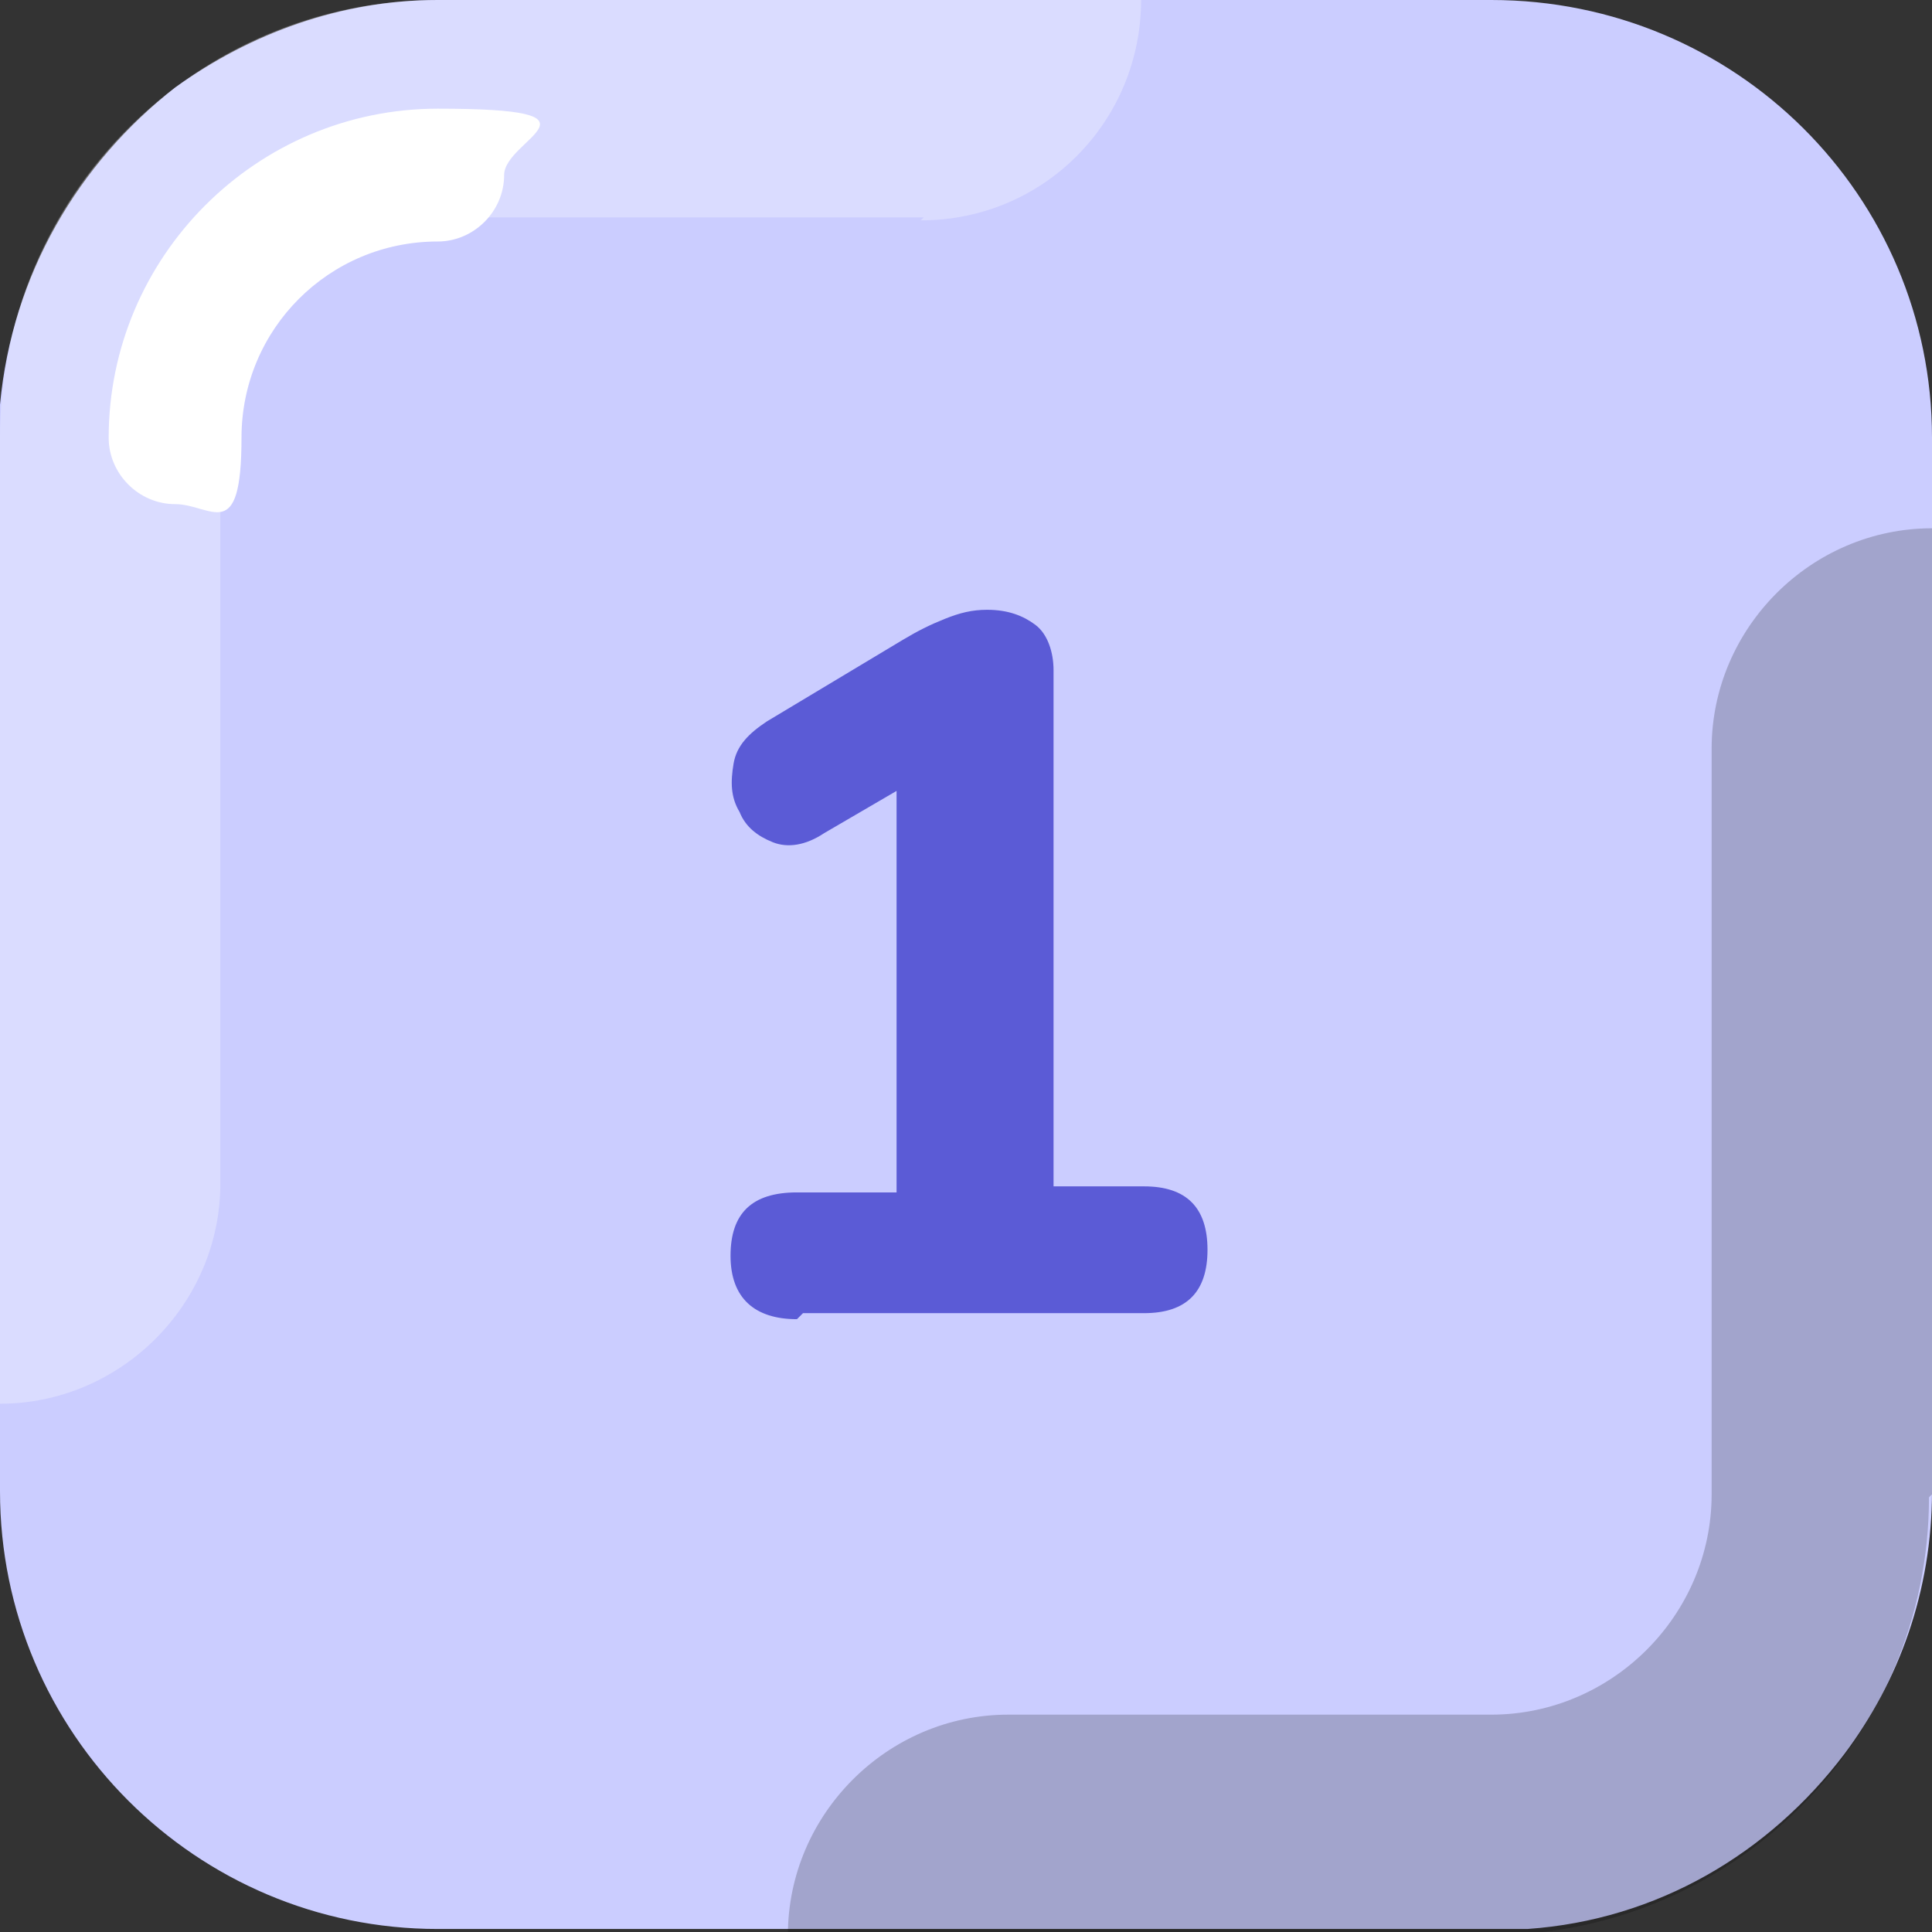
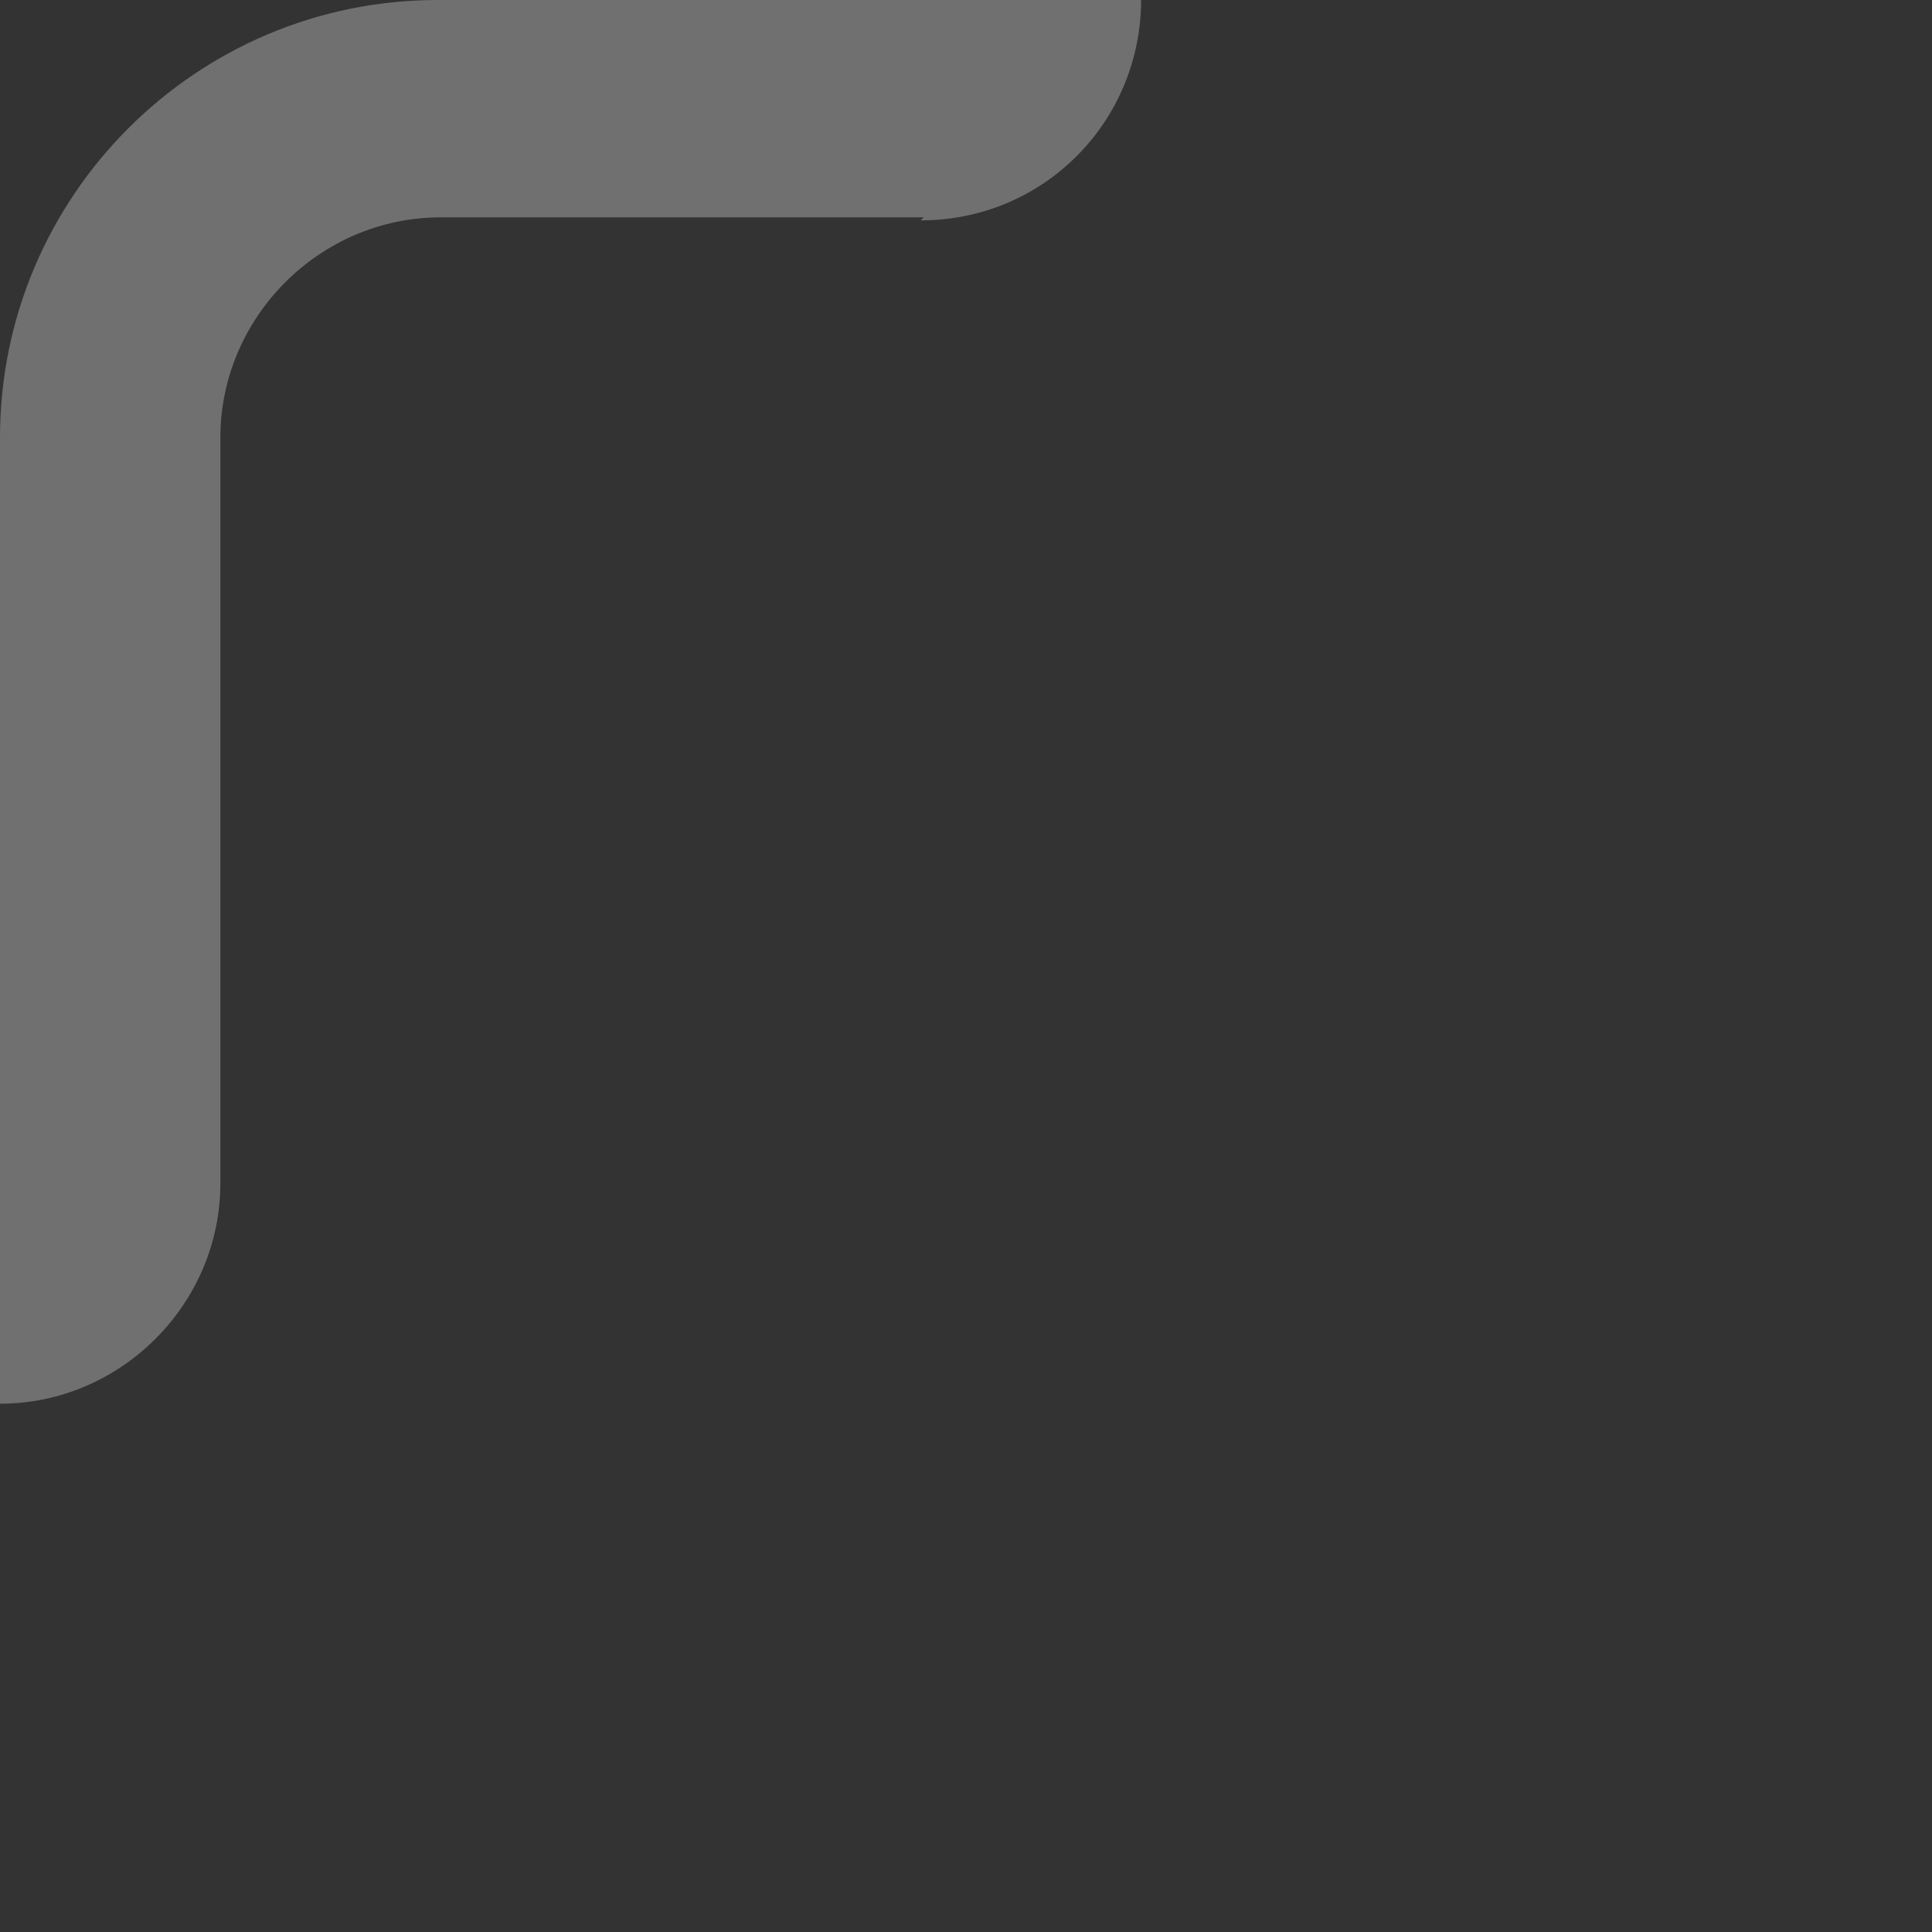
<svg xmlns="http://www.w3.org/2000/svg" id="Layer_1" version="1.1" viewBox="0 0 64 64">
  <rect x="0" y="0" width="64" height="64" fill="#333333" stroke="none" />
  <defs>
    <style>
      .st0 {
        opacity: .2;
      }

      .st0, .st1 {
        isolation: isolate;
      }

      .st2, .st1 {
        fill: #fff;
      }

      .st3 {
        fill: #cbcdff;
      }

      .st4 {
        fill: #5b5bd6;
      }

      .st1 {
        opacity: .3;
      }
    </style>
  </defs>
-   <path class="st3" d="M64,14.5v34.9c0,3.3-1.1,6.3-2.9,8.7h0c-2.5,3.3-6.2,5.5-10.5,5.8-.3,0-.7,0-1.1,0H14.5c-8,0-14.5-6.5-14.5-14.5V14.5c0-.4,0-.7,0-1.1C.4,9.1,2.6,5.4,5.8,2.9h0C8.3,1.1,11.3,0,14.5,0h34.9C57.5,0,64,6.5,64,14.5Z" />
  <path class="st1" d="M30.5,7.3C34.6,7.3,37.8,4,37.8,0H14.5C6.5,0,0,6.5,0,14.5v32c4,0,7.3-3.3,7.3-7.3V14.5c0-4,3.3-7.3,7.3-7.3h16Z" />
-   <path class="st0" d="M64,49.5V17.5c-4,0-7.3,3.3-7.3,7.3v24.7c0,4-3.3,7.3-7.3,7.3h-16c-4,0-7.3,3.3-7.3,7.3h23.3c8,0,14.5-6.5,14.5-14.5Z" />
-   <path class="st2" d="M5.8,16.7c-1.2,0-2.2-1-2.2-2.2,0-6,4.9-10.9,10.9-10.9s2.2,1,2.2,2.2-1,2.2-2.2,2.2c-3.6,0-6.5,2.9-6.5,6.5s-1,2.2-2.2,2.2Z" />
-   <path class="st4" d="M26.4,43.7c-1.4,0-2.2-.7-2.2-2.1s.7-2.1,2.2-2.1h3.3v-13.3l-2.4,1.4c-.6.4-1.2.5-1.7.3-.5-.2-.9-.5-1.1-1-.3-.5-.3-1-.2-1.6.1-.6.5-1,1.1-1.4l4.5-2.7c.5-.3.9-.5,1.4-.7.5-.2.9-.3,1.4-.3.7,0,1.2.2,1.6.5.4.3.6.9.6,1.5v17.1h3c1.4,0,2.1.7,2.1,2.1s-.7,2.1-2.1,2.1h-11.3Z" />
</svg>